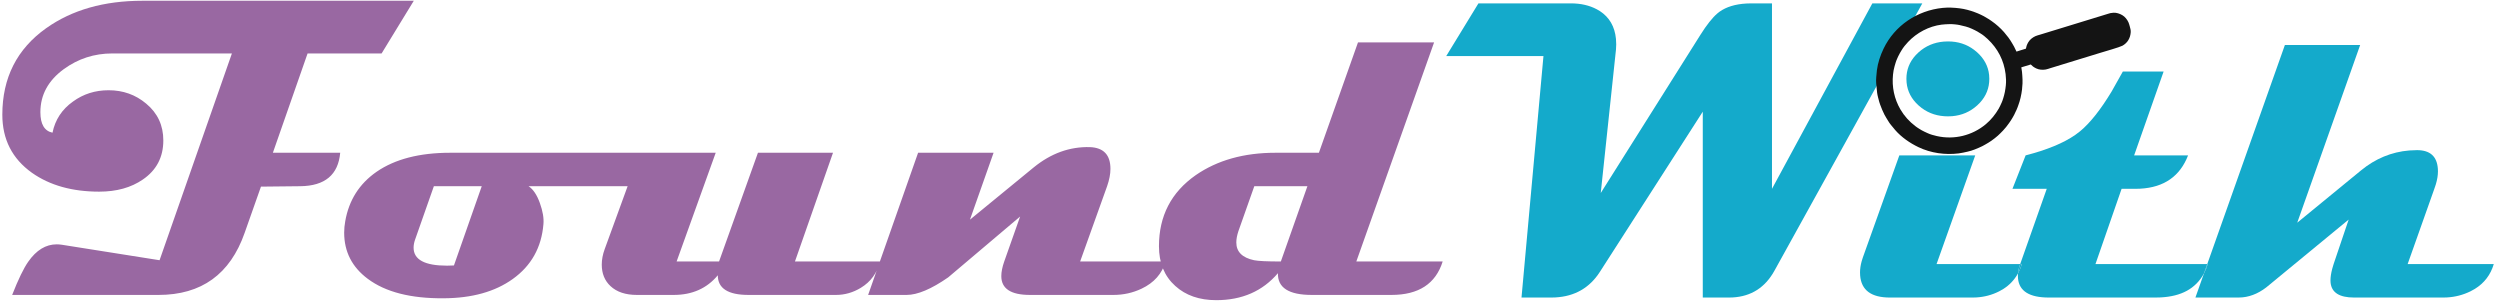
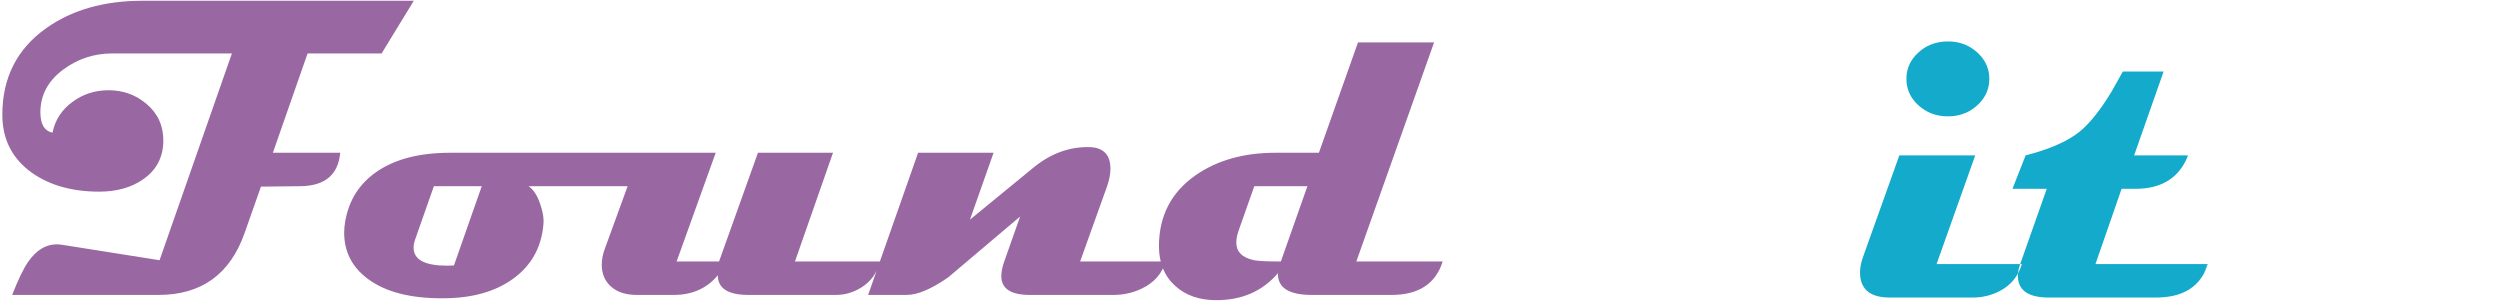
<svg xmlns="http://www.w3.org/2000/svg" width="359" height="44" viewBox="0 0 359 44" fill="none">
  <path d="M59.421 0.109C57.88 2.631 56.339 5.153 54.797 7.675C51.255 7.675 47.712 7.675 44.169 7.675C42.508 12.429 40.847 17.183 39.185 21.936C42.408 21.936 45.63 21.936 48.853 21.936C48.573 25.099 46.661 26.7 43.118 26.74C41.237 26.76 39.355 26.78 37.474 26.8C36.693 29.012 35.913 31.224 35.132 33.435C33.05 39.38 28.927 42.352 22.762 42.352C15.757 42.352 8.751 42.352 1.746 42.352C2.626 40.111 3.397 38.519 4.058 37.579C5.219 35.917 6.58 35.087 8.141 35.087C8.381 35.087 8.631 35.107 8.892 35.147C13.565 35.887 18.239 36.628 22.913 37.368C26.375 27.471 29.838 17.573 33.301 7.675C27.576 7.675 21.852 7.675 16.127 7.675C13.545 7.675 11.223 8.426 9.162 9.927C6.92 11.568 5.799 13.63 5.799 16.112C5.799 17.833 6.38 18.814 7.54 19.054C7.921 17.192 8.901 15.701 10.483 14.58C11.964 13.5 13.665 12.959 15.587 12.959C17.669 12.959 19.47 13.6 20.991 14.881C22.632 16.242 23.453 18.003 23.453 20.165C23.453 22.567 22.472 24.438 20.511 25.779C18.829 26.94 16.738 27.521 14.236 27.521C10.373 27.521 7.16 26.62 4.598 24.819C1.756 22.797 0.335 20.015 0.335 16.472C0.335 11.168 2.436 7.024 6.64 4.042C10.342 1.42 14.946 0.109 20.451 0.109C33.441 0.109 46.431 0.109 59.421 0.109ZM101.905 21.936C101.105 25.139 98.703 26.74 94.699 26.74C88.434 26.74 82.169 26.74 75.904 26.74C76.565 27.18 77.106 27.986 77.525 29.157C77.946 30.328 78.116 31.344 78.036 32.204C77.756 35.547 76.285 38.169 73.623 40.071C71.08 41.892 67.778 42.813 63.715 42.833C58.991 42.873 55.358 41.942 52.816 40.041C50.554 38.359 49.423 36.147 49.423 33.405C49.423 32.865 49.474 32.324 49.574 31.784C50.094 28.762 51.595 26.39 54.077 24.668C56.719 22.847 60.242 21.936 64.645 21.936C77.065 21.936 89.485 21.936 101.905 21.936ZM69.179 26.74C66.888 26.74 64.595 26.74 62.303 26.74C61.403 29.302 60.502 31.864 59.601 34.426C59.462 34.826 59.392 35.207 59.392 35.567C59.392 37.288 60.993 38.149 64.195 38.149C64.575 38.149 64.906 38.139 65.186 38.119C66.517 34.326 67.848 30.533 69.179 26.74ZM126.374 37.549C125.954 39.21 125.033 40.471 123.612 41.332C122.491 42.012 121.3 42.352 120.039 42.352C115.856 42.352 111.672 42.352 107.489 42.352C104.547 42.352 103.076 41.412 103.076 39.53C101.515 41.412 99.403 42.352 96.741 42.352C94.98 42.352 93.218 42.352 91.457 42.352C89.835 42.352 88.574 41.932 87.673 41.091C86.833 40.311 86.413 39.28 86.413 37.999C86.413 37.278 86.553 36.538 86.833 35.777C88.514 31.163 90.196 26.55 91.877 21.936C95.51 21.936 99.143 21.936 102.776 21.936C100.904 27.14 99.033 32.344 97.161 37.549C99.193 37.549 101.224 37.549 103.256 37.549C105.118 32.344 106.979 27.14 108.841 21.936C112.433 21.936 116.026 21.936 119.619 21.936C117.797 27.14 115.976 32.344 114.155 37.549C118.228 37.549 122.301 37.549 126.374 37.549ZM167.387 37.549C166.866 39.31 165.715 40.611 163.934 41.452C162.673 42.052 161.322 42.352 159.881 42.352C155.887 42.352 151.894 42.352 147.901 42.352C145.159 42.352 143.788 41.452 143.788 39.65C143.788 39.05 143.928 38.349 144.208 37.549C144.969 35.397 145.73 33.245 146.49 31.093C143.047 34.006 139.605 36.918 136.162 39.83C133.74 41.512 131.748 42.352 130.187 42.352C128.346 42.352 126.504 42.352 124.663 42.352C127.055 35.547 129.447 28.742 131.839 21.936C135.451 21.936 139.064 21.936 142.677 21.936C141.547 25.139 140.416 28.341 139.285 31.544C142.337 29.042 145.389 26.54 148.442 24.038C150.924 22.016 153.616 21.046 156.518 21.126C158.479 21.206 159.46 22.247 159.46 24.248C159.46 24.989 159.3 25.819 158.98 26.74C157.689 30.343 156.398 33.946 155.107 37.549C159.2 37.549 163.294 37.549 167.387 37.549ZM207.168 37.549C206.167 40.751 203.715 42.352 199.812 42.352C195.999 42.352 192.186 42.352 188.373 42.352C185.071 42.352 183.449 41.312 183.51 39.23C181.308 41.812 178.356 43.103 174.653 43.103C172.231 43.103 170.269 42.422 168.768 41.061C167.207 39.66 166.426 37.759 166.426 35.357C166.426 31.014 168.187 27.611 171.71 25.149C174.813 23.007 178.625 21.936 183.149 21.936C185.231 21.936 187.312 21.936 189.394 21.936C191.265 16.652 193.137 11.368 195.009 6.084C198.652 6.084 202.294 6.084 205.937 6.084C202.214 16.572 198.491 27.06 194.768 37.549C198.901 37.549 203.035 37.549 207.168 37.549ZM187.743 26.74C185.201 26.74 182.659 26.74 180.117 26.74C179.356 28.892 178.596 31.043 177.835 33.195C177.635 33.796 177.535 34.336 177.535 34.816C177.535 36.157 178.385 37.008 180.087 37.368C180.687 37.489 181.968 37.549 183.93 37.549C185.201 33.946 186.472 30.343 187.743 26.74Z" fill="#9968A2" />
-   <path d="M276.044 0.484H274.25C272.456 0.484 270.662 0.484 268.869 0.484L265.265 7.142C261.663 13.8 258.06 20.458 254.457 27.115V20.457C254.457 13.8 254.457 7.142 254.457 0.484H253.722C252.986 0.484 252.25 0.484 251.514 0.484L250.805 0.503C249.196 0.591 247.902 0.985 246.92 1.685L246.616 1.927C245.891 2.549 245.082 3.569 244.189 4.988L240.609 10.67C237.028 16.352 233.448 22.034 229.868 27.715L230.408 22.626C230.949 17.537 231.489 12.449 232.029 7.359L232.056 7.106C232.078 6.854 232.089 6.609 232.089 6.368L232.053 5.585C231.882 3.818 231.113 2.488 229.747 1.595L229.301 1.335C228.235 0.768 226.993 0.484 225.574 0.484H222.257C218.939 0.484 215.622 0.484 212.304 0.484L211.147 2.376C209.992 4.267 208.836 6.159 207.679 8.05H211.17C214.661 8.05 218.151 8.05 221.641 8.05L220.853 16.719C220.065 25.389 219.277 34.058 218.488 42.727H219.555C220.621 42.728 221.686 42.728 222.752 42.727L223.32 42.713C226.123 42.569 228.265 41.343 229.747 39.034L233.44 33.285C237.134 27.536 240.827 21.786 244.519 16.036V22.709C244.52 29.382 244.52 36.055 244.519 42.727H245.457C246.396 42.728 247.334 42.728 248.272 42.727L248.811 42.713C251.463 42.564 253.455 41.298 254.787 38.914L260.102 29.307C265.416 19.699 270.73 10.092 276.044 0.484Z" fill="#14AACB" />
  <path d="M285.665 11.317L285.638 10.771C285.511 9.521 284.939 8.438 283.924 7.521L283.477 7.153C282.411 6.35 281.163 5.949 279.735 5.949L279.123 5.973C277.724 6.089 276.516 6.605 275.501 7.521L275.093 7.925C274.204 8.889 273.76 10.02 273.76 11.317L273.788 11.868C273.914 13.13 274.486 14.219 275.501 15.136L275.948 15.504C277.019 16.307 278.281 16.708 279.735 16.708L280.336 16.684C281.713 16.569 282.909 16.053 283.924 15.136L284.332 14.732C285.221 13.766 285.665 12.628 285.665 11.317Z" fill="#14AACB" />
  <path d="M290.097 37.924H287.275C284.213 37.925 281.151 37.925 278.088 37.924L279.477 34.021C280.866 30.118 282.255 26.215 283.643 22.312H280.918C278.193 22.312 275.469 22.312 272.744 22.312L271.438 25.967C270.132 29.623 268.826 33.278 267.519 36.934L267.336 37.509C267.179 38.077 267.1 38.615 267.1 39.125L267.117 39.561C267.284 41.673 268.71 42.728 271.392 42.728H274.358C277.323 42.728 280.288 42.728 283.252 42.728L283.765 42.714C284.952 42.649 286.062 42.353 287.095 41.827L287.685 41.491C288.567 40.929 289.256 40.208 289.785 39.261L289.788 39.208C289.83 38.803 289.933 38.375 290.097 37.924Z" fill="#14AACB" />
-   <path d="M290.338 37.925H290.098L289.954 38.367C289.871 38.661 289.815 38.943 289.785 39.262L289.843 39.159L290.117 38.563L290.338 37.925Z" fill="#14AACB" />
  <path d="M316.961 37.924H312.999C308.968 37.924 304.938 37.924 300.908 37.924L301.846 35.222C302.785 32.52 303.723 29.818 304.661 27.115H305.156C305.652 27.116 306.147 27.116 306.642 27.115L307.34 27.096C310.756 26.909 313.045 25.314 314.208 22.312H312.272C310.335 22.312 308.399 22.312 306.462 22.312L307.52 19.302C308.579 16.292 309.638 13.282 310.695 10.272H309.232C307.768 10.273 306.304 10.273 304.841 10.272L303.229 13.139C301.642 15.767 300.128 17.673 298.686 18.859L298.006 19.373C296.32 20.544 293.945 21.524 290.88 22.312L290.407 23.512C289.934 24.714 289.461 25.915 288.988 27.115H290.219C291.45 27.116 292.681 27.116 293.912 27.115L292.959 29.817C292.006 32.52 291.053 35.222 290.099 37.924L290.34 37.924C290.205 38.379 290.033 38.803 289.786 39.261L289.768 39.605L289.786 39.984C289.96 41.813 291.436 42.728 294.212 42.727H298.04C301.869 42.728 305.697 42.728 309.525 42.727L310.268 42.709C313.235 42.556 315.283 41.461 316.476 39.293L316.961 37.924Z" fill="#14AACB" />
  <path d="M317.031 37.925H316.962L316.477 39.294L316.606 39.051L316.837 38.506L317.031 37.925Z" fill="#14AACB" />
-   <path d="M358.106 37.924H355.013C351.92 37.924 348.828 37.924 345.736 37.924L346.689 35.237C347.642 32.55 348.596 29.863 349.548 27.175L349.785 26.475C349.988 25.796 350.089 25.179 350.089 24.623L350.077 24.252C349.96 22.458 348.963 21.561 347.086 21.56L345.976 21.606C343.419 21.819 341.107 22.775 339.04 24.473L336.751 26.349C334.462 28.227 332.173 30.103 329.883 31.979L332.142 25.599C334.402 19.219 336.661 12.839 338.92 6.459H336.218C333.516 6.459 330.814 6.459 328.111 6.459L324.899 15.526C322.521 22.239 320.142 28.953 316.963 37.924L317.033 37.924C316.902 38.371 316.741 38.786 316.478 39.293L315.262 42.727H316.808C318.354 42.728 319.9 42.728 321.446 42.727L322.028 42.699C323.377 42.566 324.664 41.965 325.89 40.896L328.735 38.554C331.58 36.213 334.424 33.871 337.269 31.529L336.728 33.127C336.188 34.727 335.648 36.325 335.107 37.924L334.91 38.588C334.742 39.226 334.657 39.786 334.657 40.265L334.67 40.563C334.803 42.007 335.929 42.728 338.049 42.727H341.247C344.445 42.728 347.642 42.728 350.839 42.727L351.361 42.714C352.567 42.648 353.705 42.353 354.772 41.827L355.383 41.49C356.743 40.654 357.65 39.465 358.106 37.924Z" fill="#14AACB" />
-   <path fill-rule="evenodd" clip-rule="evenodd" d="M289.567 7.409C289.624 7.372 290.9 7.009 290.919 6.989C290.923 6.986 291.01 6.61 291.026 6.563C291.085 6.391 291.166 6.23 291.258 6.073C291.488 5.679 291.881 5.377 292.29 5.19C292.496 5.096 292.736 5.042 292.953 4.975C293.256 4.882 293.558 4.789 293.862 4.696C295.985 4.045 298.108 3.394 300.232 2.743C300.862 2.55 301.492 2.356 302.123 2.163C302.324 2.101 302.524 2.04 302.725 1.978C302.833 1.945 302.948 1.9 303.059 1.882C303.208 1.856 303.349 1.838 303.5 1.828C303.926 1.8 304.4 1.965 304.758 2.175C305.155 2.407 305.46 2.798 305.648 3.211C305.726 3.381 305.772 3.577 305.827 3.757C305.918 4.053 305.999 4.37 305.967 4.683C305.924 5.101 305.841 5.4 305.624 5.77C305.44 6.085 305.106 6.391 304.782 6.565C304.386 6.779 302.236 7.393 301.644 7.574C299.538 8.22 297.432 8.866 295.326 9.512C295.027 9.603 294.728 9.695 294.429 9.787C294.211 9.854 293.982 9.943 293.76 9.98C293.316 10.055 292.822 10.025 292.41 9.828C292.245 9.749 292.088 9.662 291.942 9.552C291.903 9.523 291.62 9.26 291.616 9.259C291.597 9.255 290.297 9.671 290.26 9.67C290.257 9.732 290.345 10.212 290.36 10.324C290.407 10.7 290.409 11.071 290.434 11.447C290.446 11.62 290.445 11.812 290.432 11.986C290.409 12.284 290.398 12.579 290.361 12.876C290.263 13.655 290.086 14.441 289.809 15.173C289.739 15.358 289.677 15.553 289.591 15.732C289.47 15.985 289.352 16.241 289.23 16.496C289.098 16.773 288.915 17.034 288.76 17.298C288.681 17.433 288.58 17.56 288.491 17.689C288.235 18.061 287.943 18.422 287.632 18.752C287.511 18.881 287.381 19.001 287.261 19.13C286.852 19.565 286.035 20.199 285.515 20.503C285.229 20.669 284.951 20.84 284.657 20.989C284.303 21.169 283.937 21.313 283.57 21.462C283.242 21.595 282.865 21.71 282.519 21.784C282.1 21.873 281.696 21.974 281.27 22.028C279.321 22.273 277.261 21.98 275.488 21.131C274.272 20.55 273.061 19.715 272.165 18.693C271.947 18.445 271.748 18.187 271.537 17.934C271.401 17.771 271.263 17.577 271.157 17.394C270.97 17.075 270.763 16.774 270.595 16.443C270.361 15.983 270.171 15.521 269.995 15.035C269.951 14.912 269.898 14.778 269.866 14.652C269.754 14.209 269.611 13.765 269.554 13.312C269.496 12.854 269.45 12.408 269.419 11.946C269.4 11.664 269.401 11.343 269.43 11.062C269.463 10.734 269.483 10.409 269.524 10.081C269.657 9.022 270.018 7.955 270.474 7.003C272.072 3.662 275.335 1.499 278.966 1.134C279.776 1.052 280.588 1.094 281.396 1.195C282.115 1.285 282.938 1.499 283.607 1.76C283.752 1.817 283.907 1.865 284.048 1.933C284.324 2.065 284.622 2.179 284.887 2.334C285.133 2.477 285.377 2.625 285.621 2.768C285.756 2.847 285.884 2.947 286.012 3.036C286.631 3.463 287.281 4.045 287.781 4.615C288.002 4.868 288.202 5.132 288.41 5.395C288.518 5.531 288.627 5.69 288.715 5.839C288.883 6.129 289.073 6.401 289.225 6.701C289.276 6.801 289.541 7.374 289.567 7.409ZM272.632 7.994C272.669 7.87 272.973 7.379 273.058 7.233C273.308 6.806 273.653 6.394 273.993 6.031C275.25 4.695 276.996 3.767 278.813 3.538C279.202 3.49 279.577 3.478 279.968 3.465C280.339 3.452 281.029 3.516 281.387 3.596C281.992 3.732 282.602 3.866 283.163 4.134C283.422 4.259 283.689 4.373 283.94 4.52C284.086 4.606 284.228 4.7 284.373 4.786C284.745 5.003 285.117 5.314 285.431 5.609C286.887 6.978 287.756 8.66 288.004 10.63C288.071 11.159 288.092 11.715 288.038 12.249C287.972 12.908 287.857 13.528 287.651 14.157C287.586 14.355 287.52 14.566 287.43 14.753C287.293 15.039 287.173 15.333 287.012 15.61C286.522 16.447 285.913 17.208 285.163 17.835C283.212 19.465 280.623 20.101 278.137 19.541C277.682 19.439 277.186 19.304 276.767 19.104C276.488 18.97 276.202 18.854 275.932 18.696C275.792 18.614 275.657 18.522 275.518 18.441C275.352 18.344 275.196 18.226 275.043 18.111C274.184 17.464 273.45 16.655 272.907 15.726C272.014 14.197 271.656 12.477 271.836 10.711C271.877 10.31 271.948 9.892 272.063 9.505C272.168 9.151 272.265 8.778 272.424 8.444C272.471 8.346 272.51 8.242 272.557 8.144C272.581 8.094 272.617 8.046 272.632 7.994Z" fill="#141414" />
</svg>